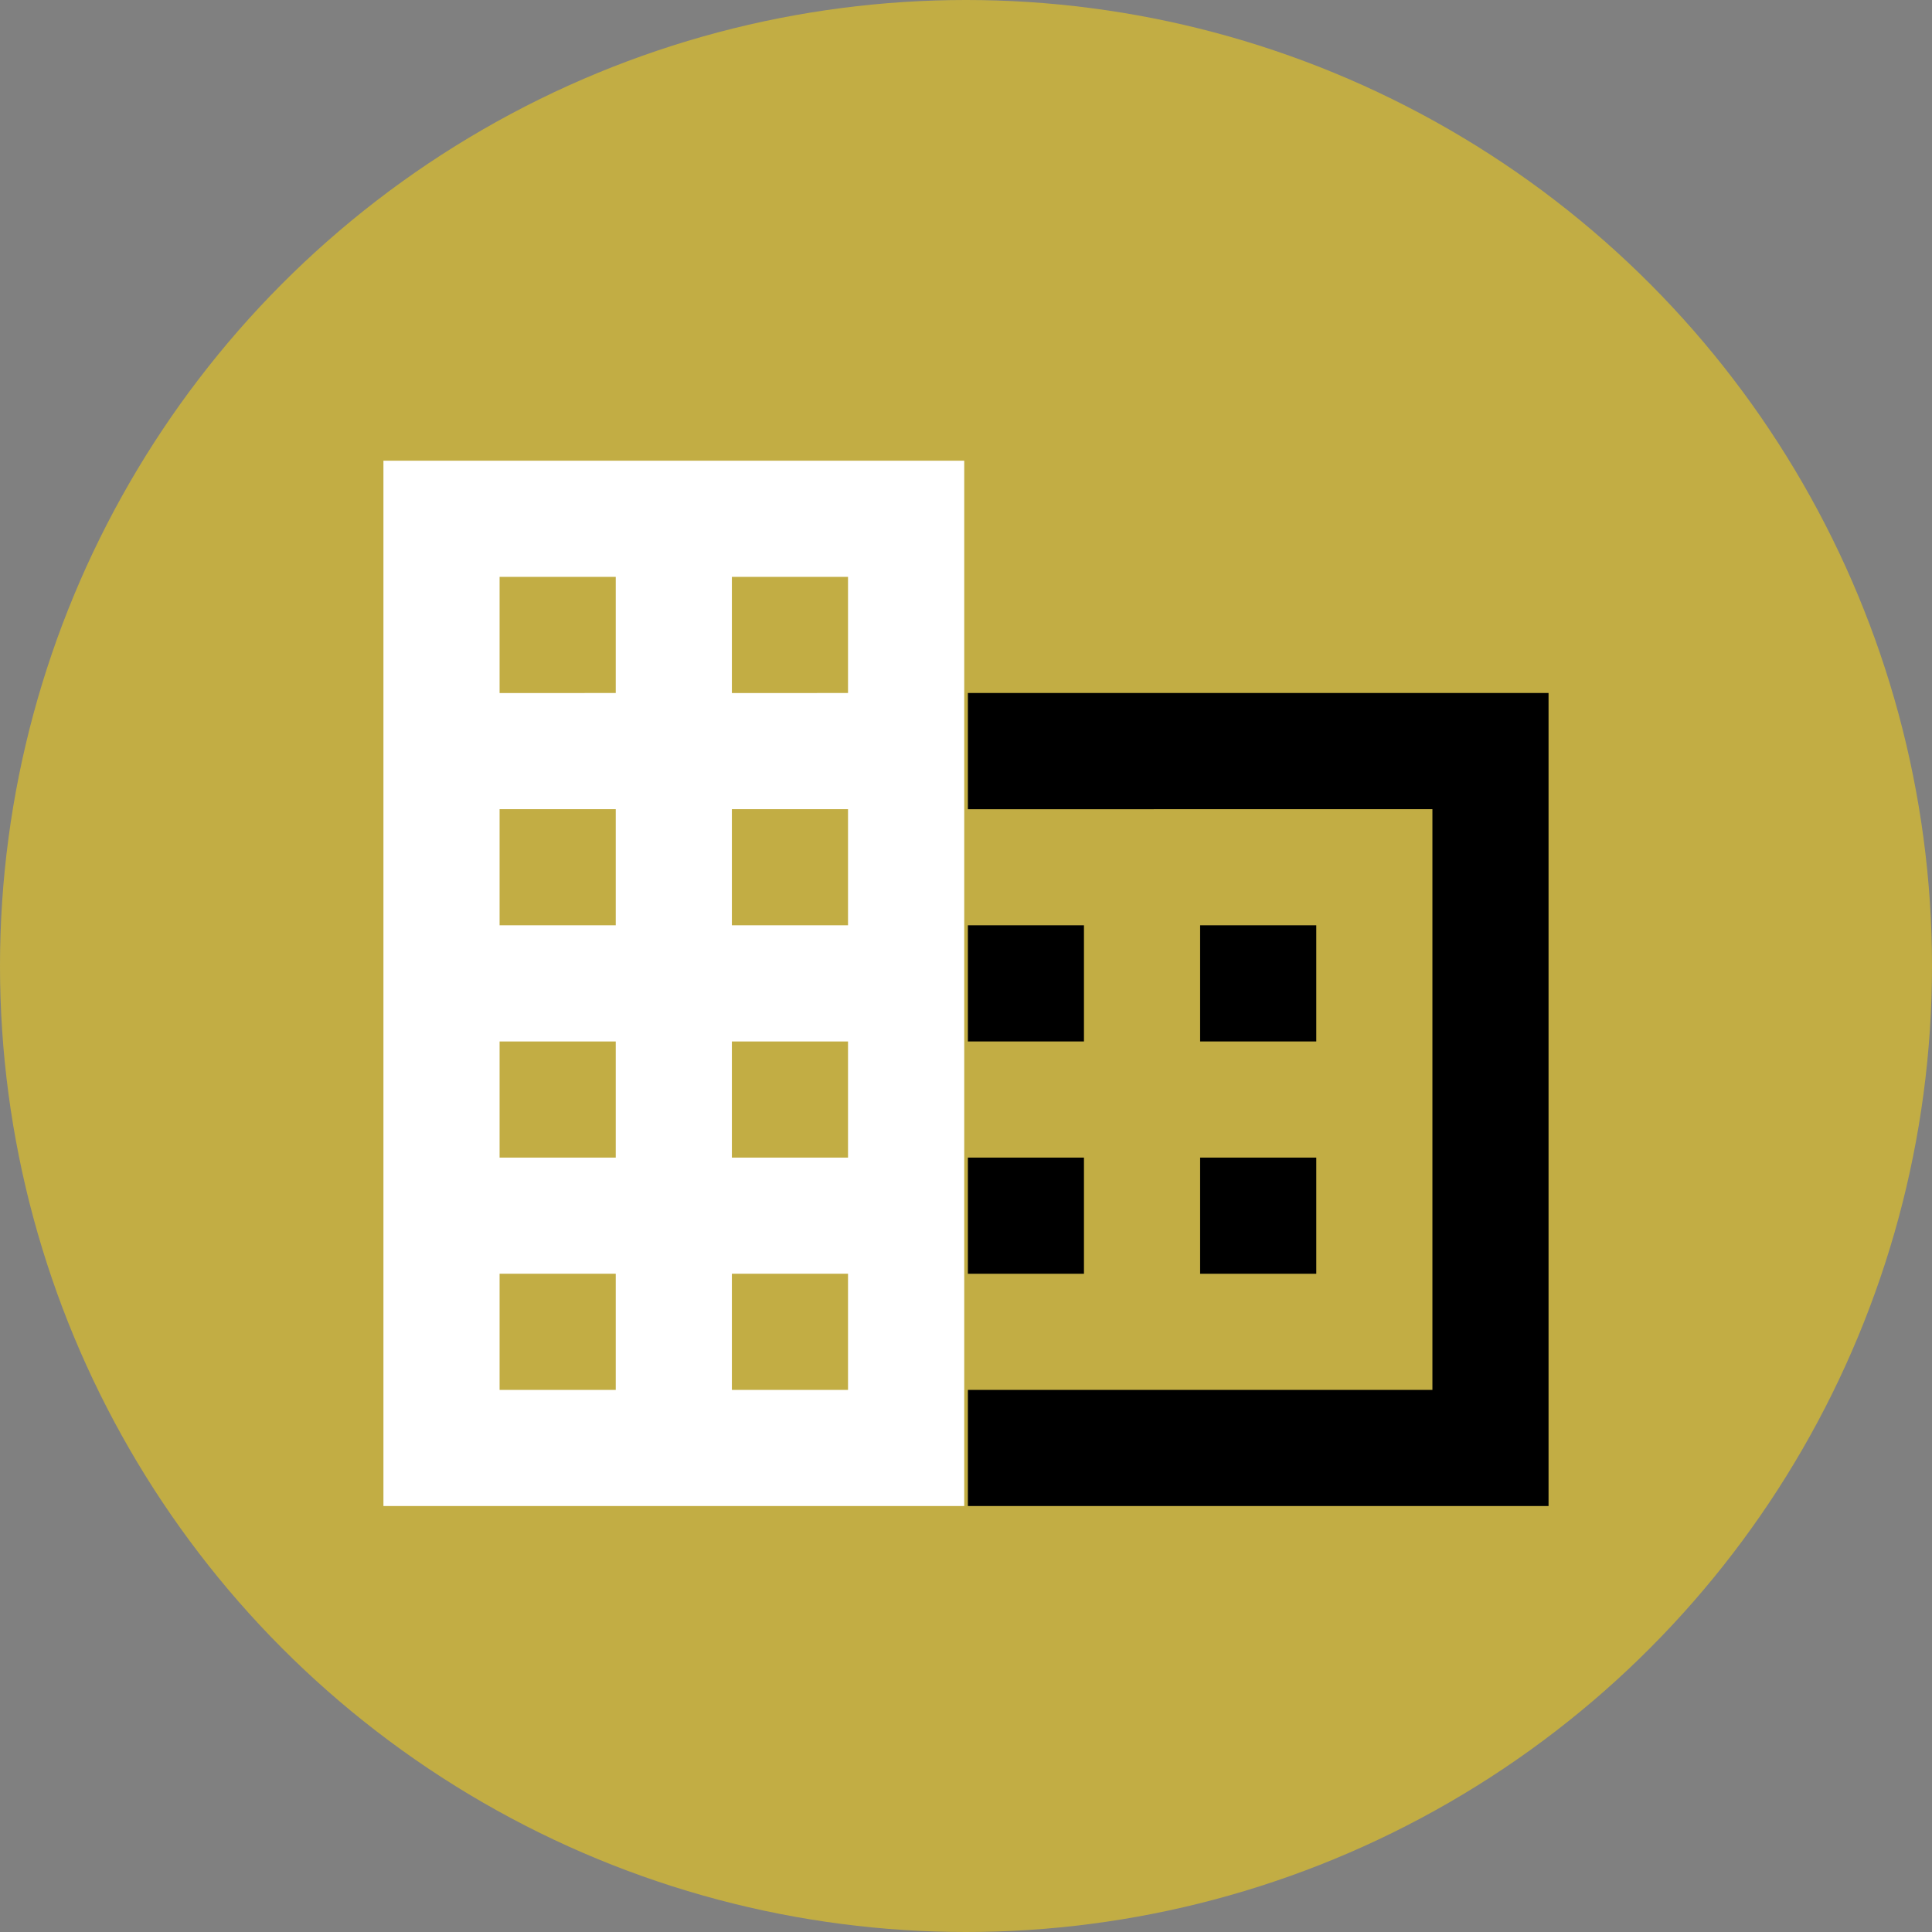
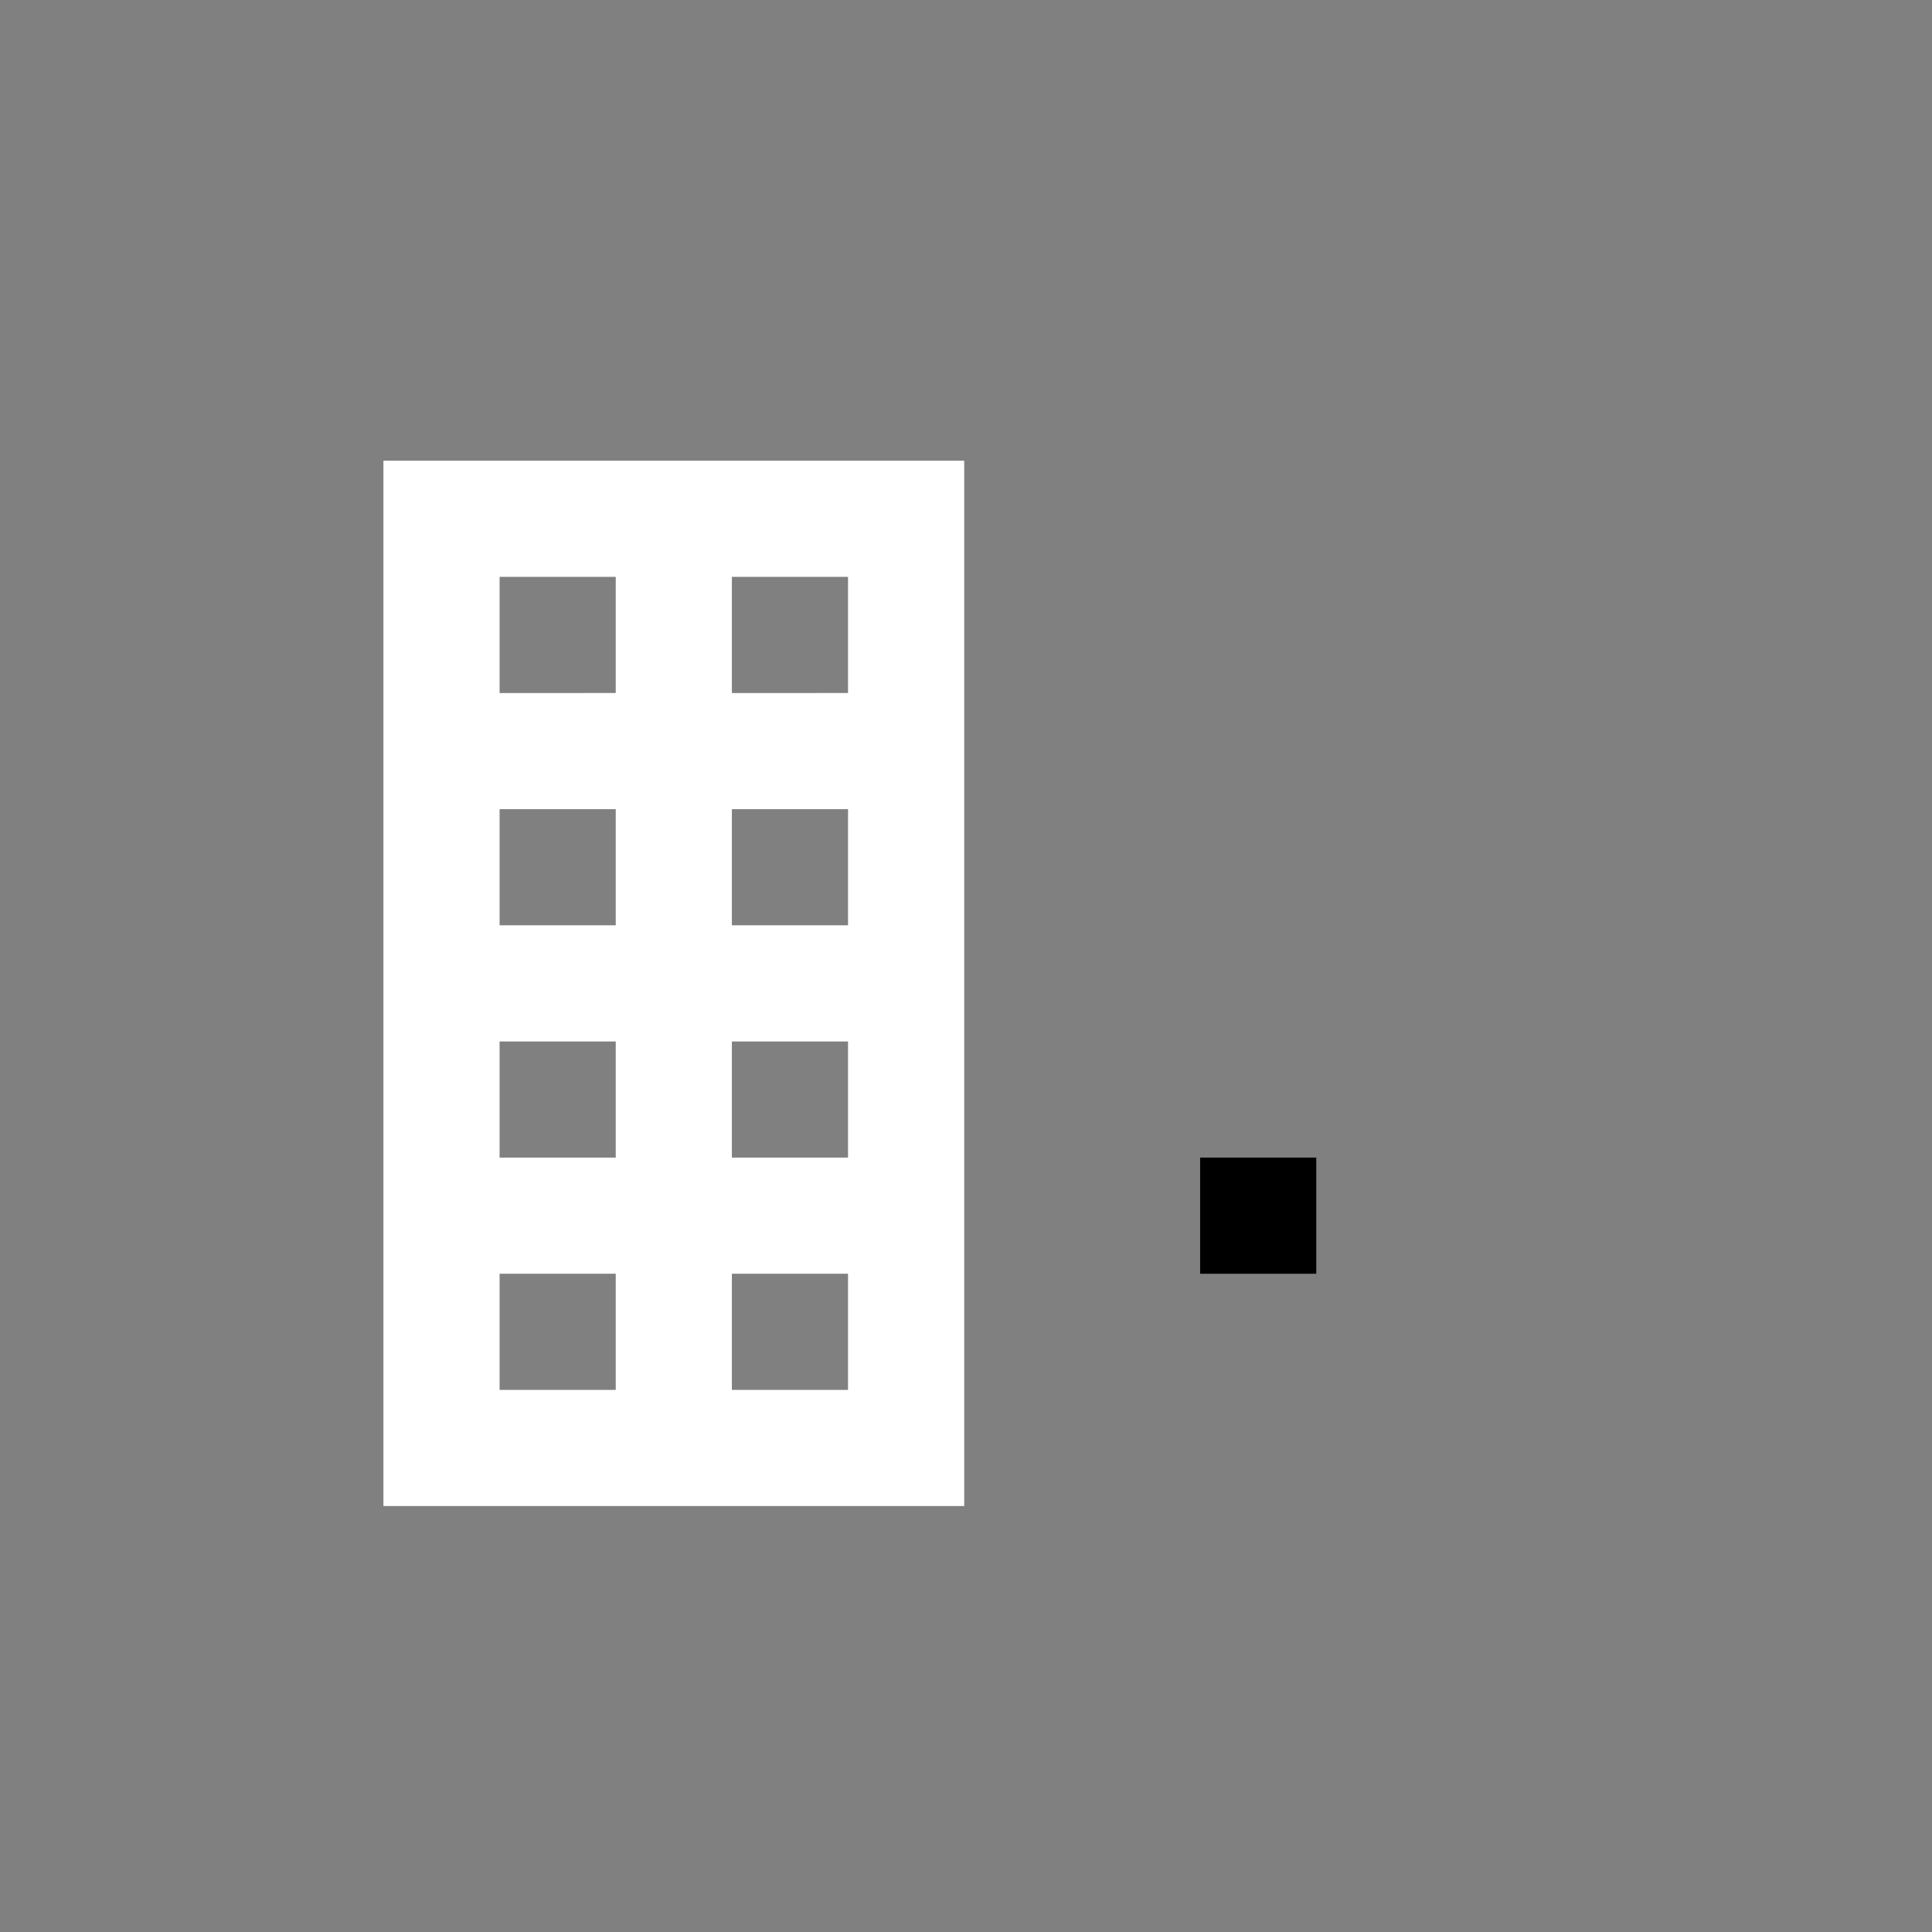
<svg xmlns="http://www.w3.org/2000/svg" width="106" height="106" viewBox="0 0 106 106">
  <rect x="0" y="0" width="106" height="106" fill="#808080" stroke="none" />
  <g id="グループ_384" data-name="グループ 384" transform="translate(-160 -6590)">
-     <circle id="楕円形_1" data-name="楕円形 1" cx="53" cy="53" r="53" transform="translate(160 6590)" fill="#c2ad44" />
    <g id="グループ_329" data-name="グループ 329" transform="translate(181.037 6615.277)">
-       <rect id="長方形_329" data-name="長方形 329" width="6.369" height="6.373" transform="translate(32.066 25.49)" />
-       <rect id="長方形_330" data-name="長方形 330" width="6.369" height="6.373" transform="translate(32.066 38.235)" />
-       <rect id="長方形_331" data-name="長方形 331" width="6.373" height="6.373" transform="translate(44.808 25.49)" />
-       <path id="パス_42" data-name="パス 42" d="M10.064,4v6.376H35.551V42.238H10.064v6.369H41.923V4Z" transform="translate(22.002 8.744)" />
      <rect id="長方形_332" data-name="長方形 332" width="6.373" height="6.373" transform="translate(44.808 38.235)" />
      <path id="パス_43" data-name="パス 43" d="M6.373,44.608h6.373V50.98H6.373Zm12.745,0H25.49V50.98H19.118ZM6.373,31.863h6.373v6.373H6.373Zm12.745,0H25.49v6.373H19.118ZM6.373,19.118h6.373V25.49H6.373Zm12.745,0H25.49V25.49H19.118ZM6.373,6.373h6.373v6.373H6.373Zm12.745,0H25.49v6.373H19.118ZM0,0V57.353H31.866V50.98h0V44.608h0V38.235h0V31.863h0V25.49h0V19.118h0V12.745h0V0Z" fill="#fff" />
    </g>
  </g>
</svg>